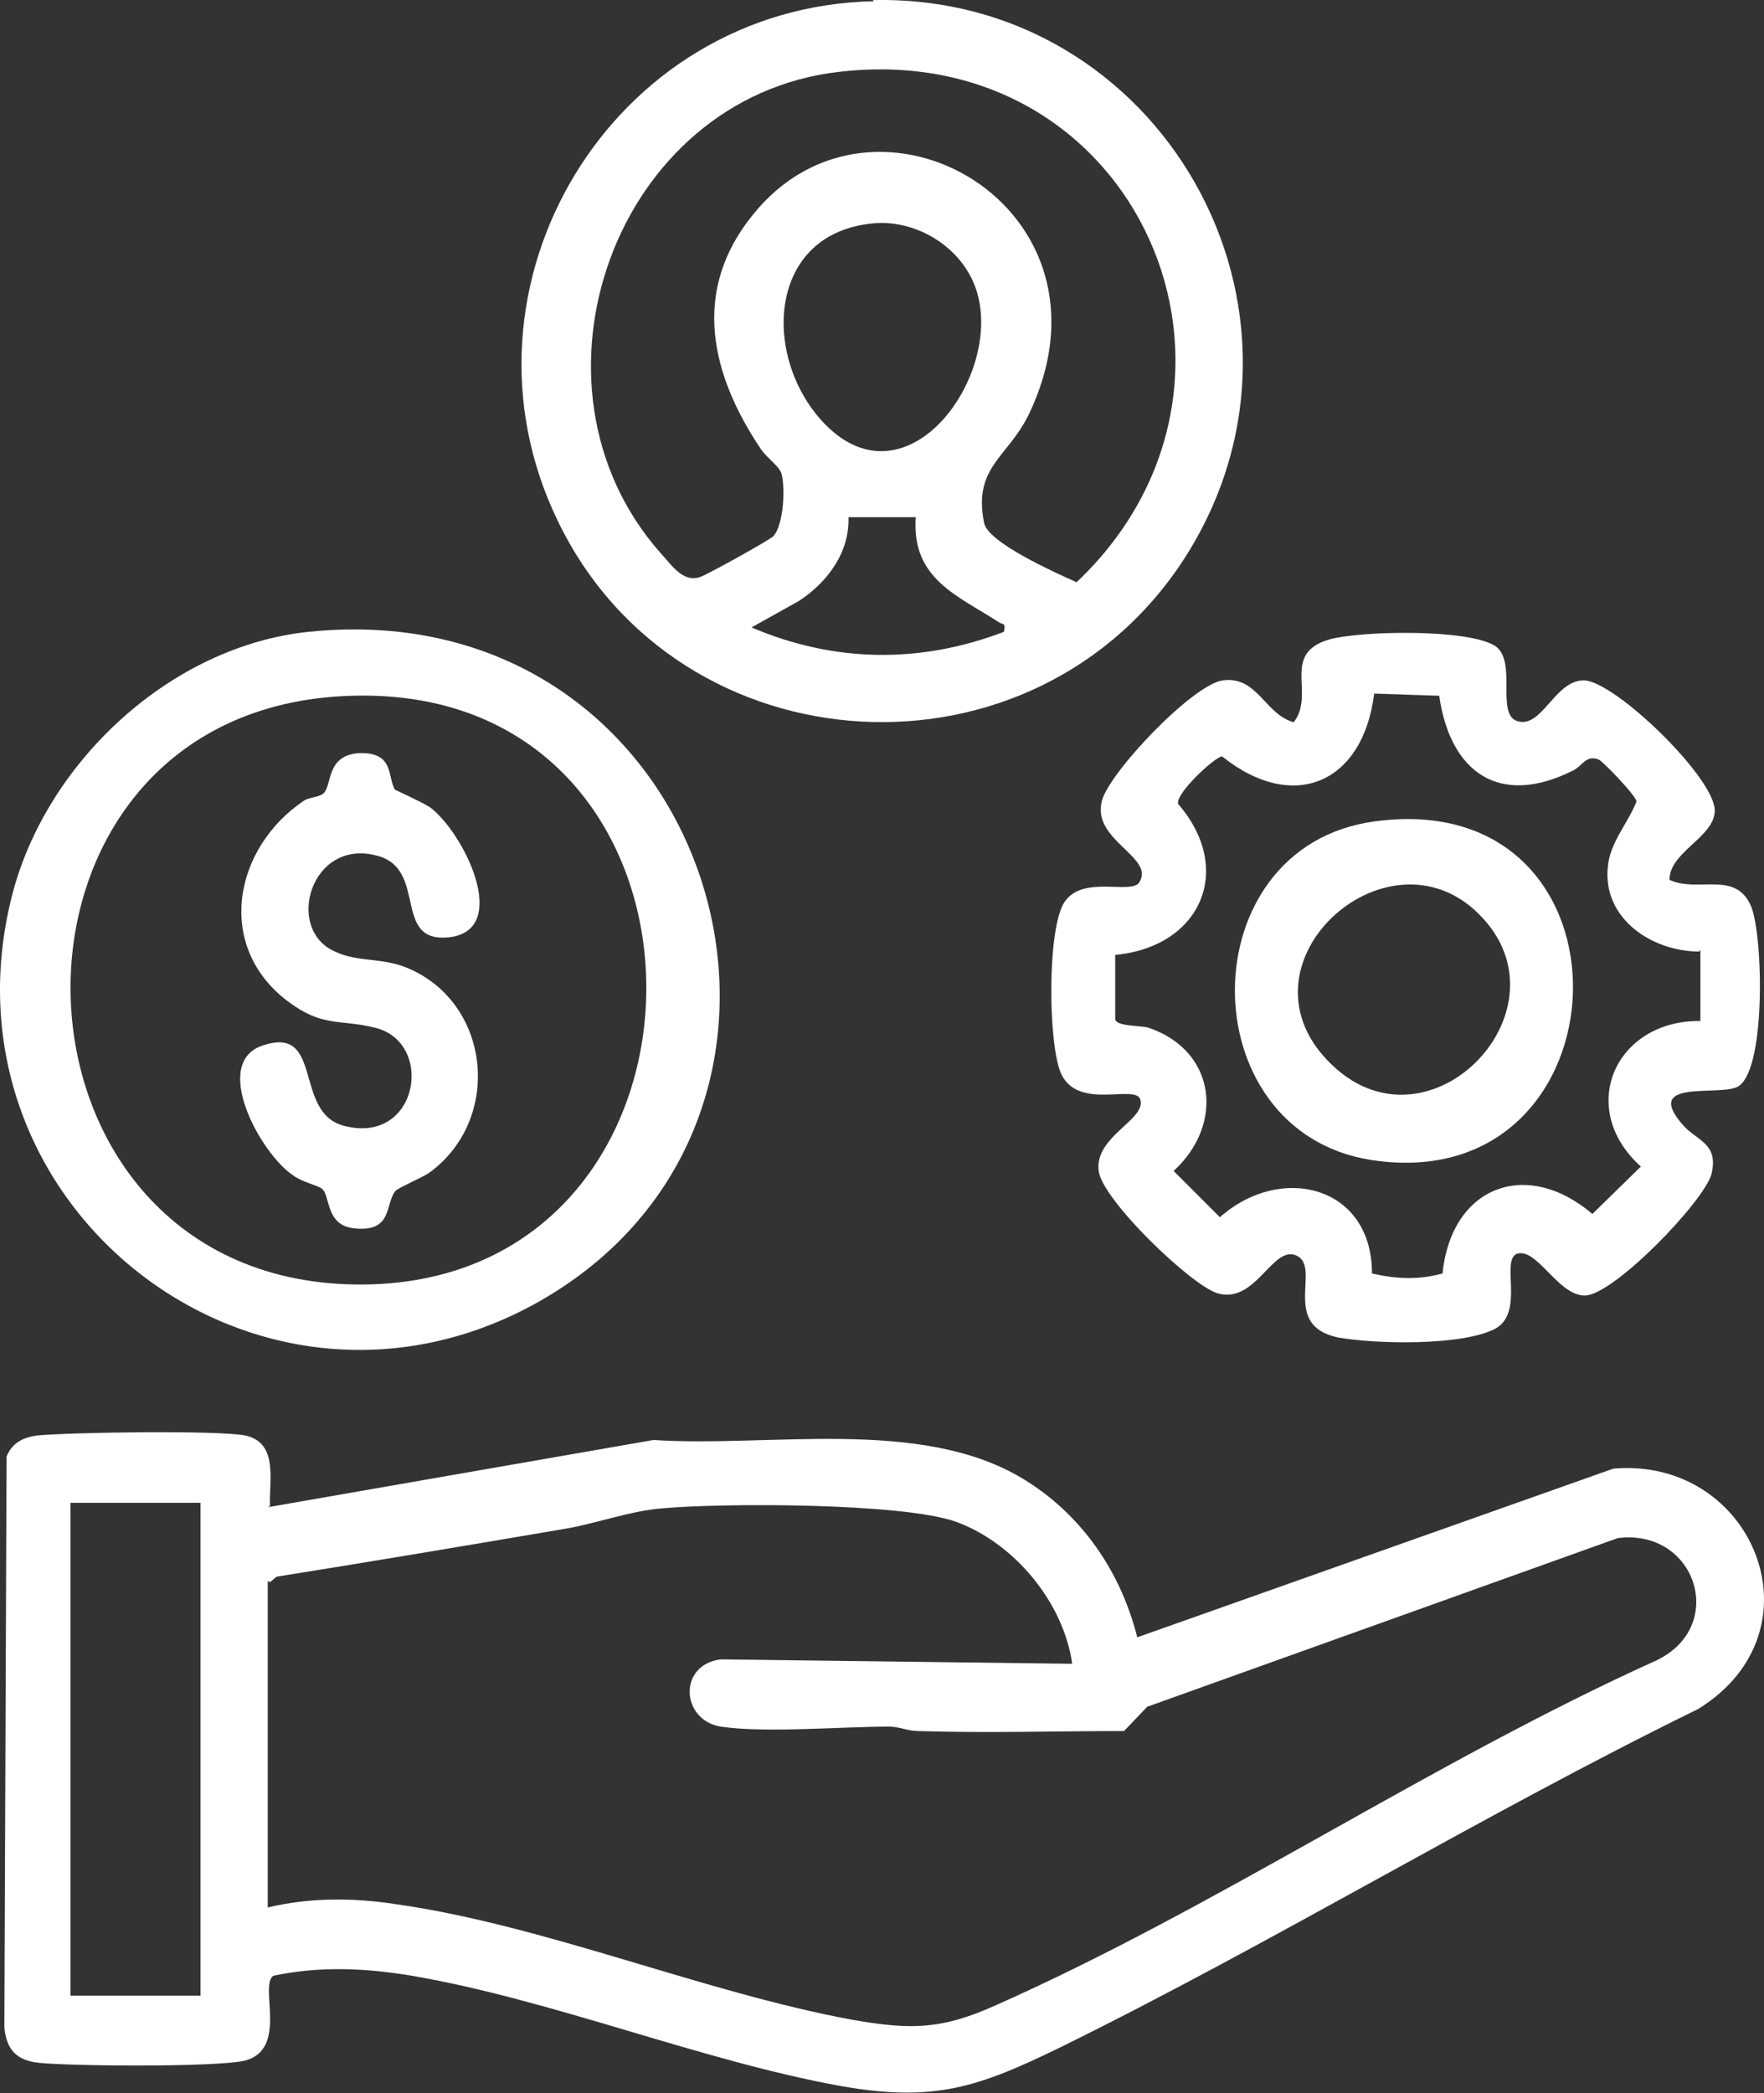
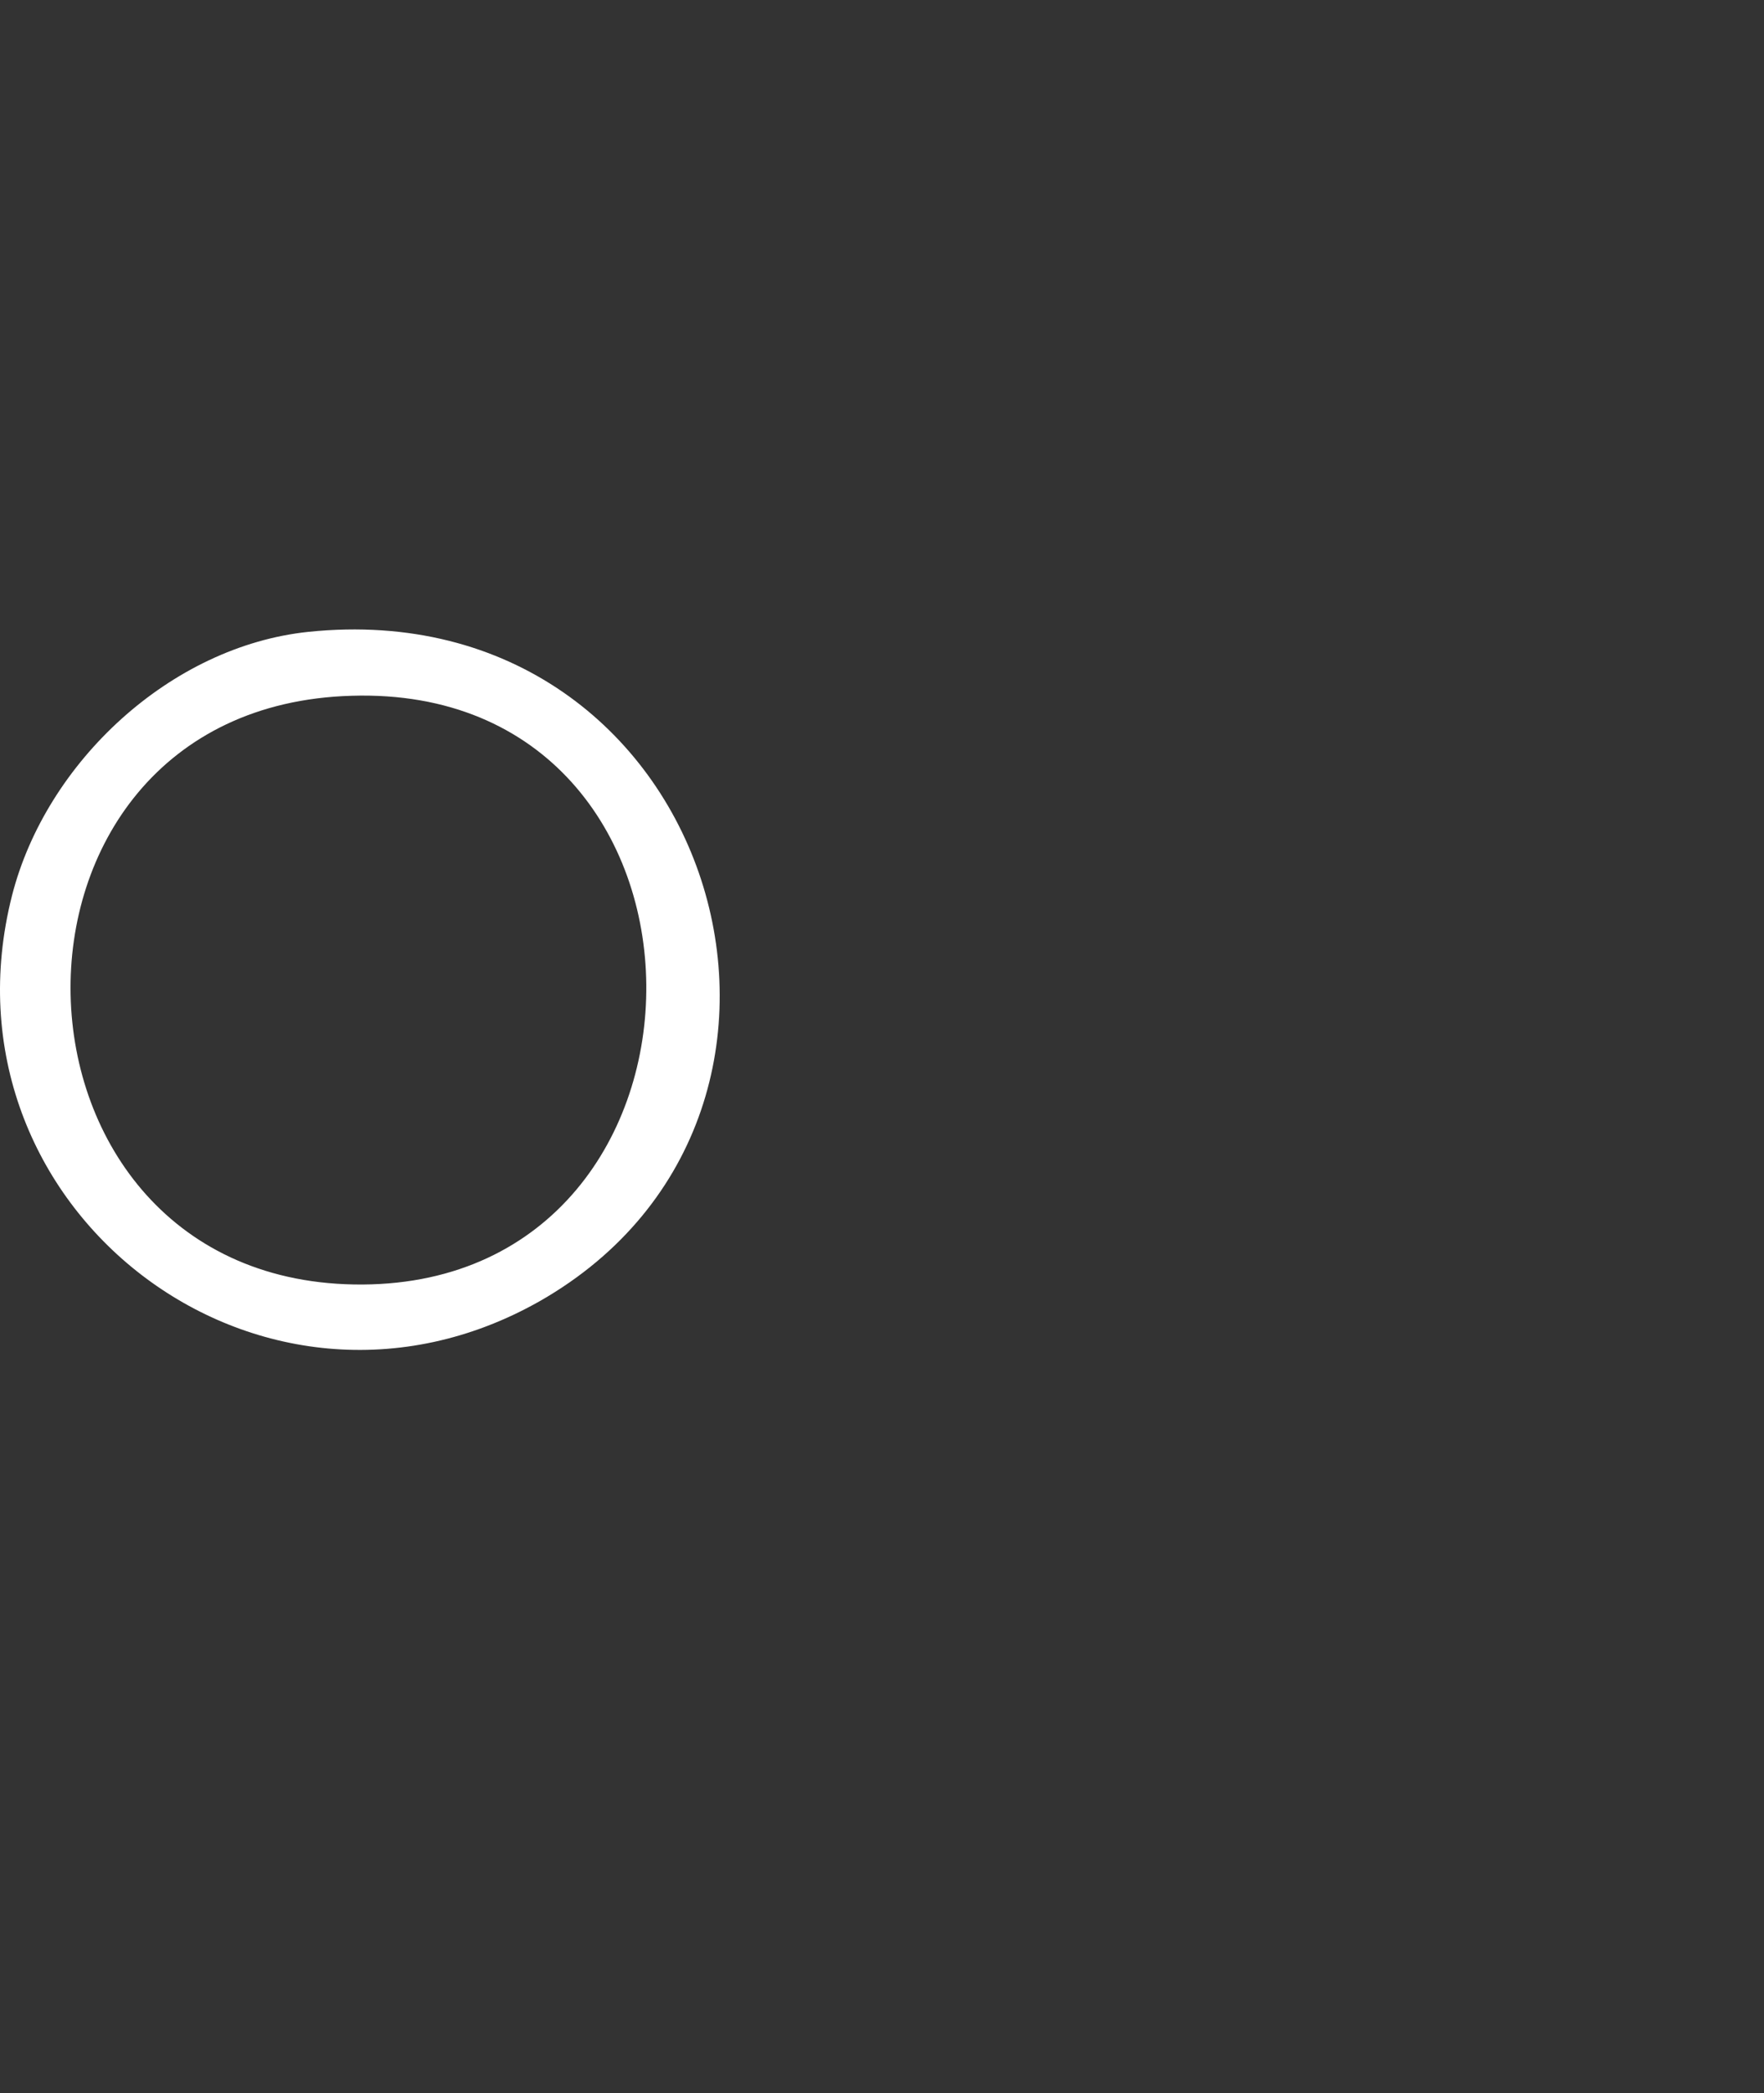
<svg xmlns="http://www.w3.org/2000/svg" width="1500" height="1779" viewBox="0 0 1500 1779" fill="none">
  <rect x="0" y="0" width="1500" height="1779" fill="#333333" stroke="none" />
-   <path d="M227.676 1281.11L555.662 1223.95C654.058 1230.5 782.442 1204.27 869.592 1256.74C919.259 1286.73 952.994 1335.46 967.051 1391.69L1371.88 1248.31C1490.89 1238 1551.8 1386.06 1444.04 1452.6C1260.36 1542.56 1084.19 1650.33 901.454 1740.29C832.108 1774.02 794.623 1787.14 714.969 1773.09C595.957 1751.53 470.385 1699.99 350.436 1679.38C311.078 1672.82 271.72 1670.94 232.362 1679.38C220.179 1687.81 245.48 1742.16 207.996 1751.53C183.631 1757.16 61.808 1756.22 33.695 1753.41C14.015 1751.53 5.582 1742.16 3.708 1723.42L5.583 1238C10.268 1226.76 18.701 1222.07 30.883 1220.2C58.059 1217.39 186.443 1215.51 208.934 1220.2C237.047 1226.76 228.613 1258.62 229.55 1280.17L227.676 1281.11ZM170.512 1277.36H59.933V1696.25H170.512V1277.36ZM227.676 1343.89V1621.28C263.286 1612.84 299.833 1612.84 336.38 1618.47C462.889 1636.27 597.831 1693.43 725.278 1716.86C774.007 1725.3 800.247 1725.3 846.165 1704.68C1034.52 1621.28 1219.13 1496.64 1408.43 1411.37C1469.34 1382.32 1442.16 1298.91 1375.63 1307.35L975.484 1450.72L955.806 1471.34C897.705 1471.34 839.604 1473.21 780.566 1471.34C772.132 1471.34 764.636 1467.59 756.202 1467.59C714.033 1467.59 651.247 1473.21 612.825 1467.59C579.09 1461.97 576.278 1415.11 612.825 1410.43L911.762 1414.18C904.265 1361.7 862.095 1311.1 812.429 1293.29C766.511 1277.36 615.637 1277.36 563.159 1282.05C537.857 1283.92 508.806 1294.23 483.505 1298.91C401.04 1312.97 317.638 1327.03 235.173 1340.15L229.55 1344.83L227.676 1343.89Z" fill="white" />
-   <path d="M742.135 0.087C986.719 -5.536 1139.47 263.413 1009.21 471.45C881.762 673.864 577.205 656.996 474.123 442.4C377.601 242.797 520.041 5.709 743.071 1.024L742.135 0.087ZM714.021 60.998C522.852 82.552 435.701 327.136 561.273 469.576C571.581 480.821 580.952 495.815 595.945 490.192C601.568 488.318 655.92 458.33 657.795 455.519C666.229 446.148 668.104 414.287 664.355 402.104C662.481 396.482 652.172 388.985 647.486 382.425C604.38 318.702 587.512 247.482 639.989 182.822C743.071 53.502 960.479 176.262 874.265 353.375C856.46 388.985 827.411 397.419 836.782 444.274C839.593 461.142 898.63 487.381 915.498 494.878C1095.42 324.325 967.04 31.948 714.021 60.998ZM738.386 190.319C651.235 201.564 648.424 306.52 701.839 360.872C772.121 432.092 853.649 318.702 830.221 246.545C818.039 209.061 776.807 184.696 738.386 190.319ZM778.682 439.588H721.518C722.456 469.576 703.712 494.878 679.348 510.808L639.053 533.299C709.336 563.286 782.429 564.223 853.649 537.047C855.523 528.613 852.713 531.425 848.965 528.613C814.292 506.123 774.933 492.066 778.682 439.588Z" fill="white" />
-   <path d="M1419.68 747.889C1444.04 759.134 1475.9 739.455 1489.02 770.379C1499.33 794.744 1502.14 912.819 1476.84 924.064C1459.97 931.561 1398.13 917.504 1429.99 954.989C1442.17 969.982 1461.85 970.919 1455.29 998.095C1448.73 1021.52 1371.89 1101.18 1347.52 1101.18C1325.03 1101.18 1307.23 1060.88 1290.36 1065.57C1275.36 1070.25 1296.92 1115.23 1271.62 1129.29C1243.5 1144.28 1168.53 1142.41 1137.61 1136.79C1088.88 1126.48 1123.55 1077.75 1102.94 1067.44C1082.32 1057.13 1068.26 1108.67 1035.47 1099.3C1012.97 1092.74 937.069 1019.65 934.258 995.284C930.51 966.234 973.617 952.177 969.868 935.309C967.057 920.316 917.39 944.68 902.397 912.819C891.152 888.454 890.214 789.121 905.208 766.631C921.139 743.203 962.372 761.008 968.932 749.763C982.051 728.209 927.698 714.153 937.069 680.417C943.629 656.052 1014.85 581.084 1040.15 578.273C1069.2 574.524 1075.76 607.323 1100.13 613.883C1118.87 589.518 1088.88 555.782 1130.11 543.6C1156.35 536.103 1249.13 534.229 1271.62 549.223C1290.36 562.342 1271.62 607.323 1290.36 612.946C1310.97 619.505 1322.22 578.273 1346.58 578.273C1372.82 578.273 1459.97 662.612 1458.1 689.788C1457.16 711.342 1421.55 723.524 1419.68 746.014V747.889ZM1444.98 808.8C1404.69 808.8 1362.52 780.687 1367.2 736.643C1369.08 716.027 1384.07 700.096 1391.57 681.354C1391.57 676.669 1363.45 647.619 1359.7 645.744C1348.46 641.059 1345.65 651.367 1337.21 655.115C1275.36 686.04 1233.2 656.99 1223.82 591.392L1168.53 589.518C1159.16 665.424 1100.13 691.662 1039.21 642.933C1033.59 642.933 999.855 673.857 1001.73 683.229C1050.46 739.455 1020.47 805.052 948.315 811.612V865.964C948.315 872.523 969.869 871.586 976.429 873.46C1034.53 893.14 1041.09 955.926 997.982 995.284L1037.34 1034.64C1088.88 988.724 1166.66 1007.47 1166.66 1082.43C1187.28 1087.12 1206.02 1088.06 1226.64 1082.43C1234.13 1008.4 1297.86 984.039 1354.08 1031.83L1395.31 991.536C1340.02 941.869 1373.76 866.901 1445.92 867.838V806.926L1444.98 808.8Z" fill="white" />
  <path d="M262.346 537.042C608.138 501.432 741.207 944.682 459.139 1105.86C221.114 1240.81 -57.206 1026.21 10.265 761.01C39.316 647.62 145.208 549.225 262.346 537.042ZM298.893 591.394C-27.219 600.765 -15.036 1093.68 308.265 1091.81C631.566 1089.93 631.565 581.086 298.893 591.394Z" fill="white" />
-   <path d="M1168.5 698.22C1400.9 666.359 1387.78 1020.58 1165.69 985.911C1011.07 961.546 1011.07 719.773 1168.5 698.22ZM1257.53 776.937C1178.81 698.22 1042.93 821.918 1133.83 906.257C1217.23 984.037 1338.12 856.591 1257.53 776.937Z" fill="white" />
-   <path d="M335.461 671.048C335.461 671.048 357.952 681.356 365.449 686.042C394.499 707.595 434.794 790.06 382.316 796.62C332.649 802.242 364.512 738.519 320.468 727.274C264.242 712.281 241.751 790.06 284.858 808.802C304.537 818.173 324.216 813.488 346.707 822.859C417.927 852.846 427.297 952.179 364.511 997.16C357.014 1001.85 339.21 1009.34 336.399 1012.15C327.028 1023.4 334.524 1047.76 300.788 1044.02C276.424 1041.2 281.11 1015.9 273.613 1010.28C269.865 1007.47 256.744 1004.66 249.247 999.034C221.134 980.292 178.964 902.513 223.945 888.456C275.486 871.588 249.248 945.619 292.355 956.865C356.078 973.733 370.134 885.645 318.594 873.462C287.669 865.965 274.549 873.462 244.562 850.972C182.713 804.117 198.644 720.714 258.619 680.419C263.304 677.608 270.801 677.608 274.55 674.796C282.983 668.237 276.424 641.998 305.474 640.124C336.399 639.187 328.902 661.677 336.399 671.985L335.461 671.048Z" fill="white" />
</svg>